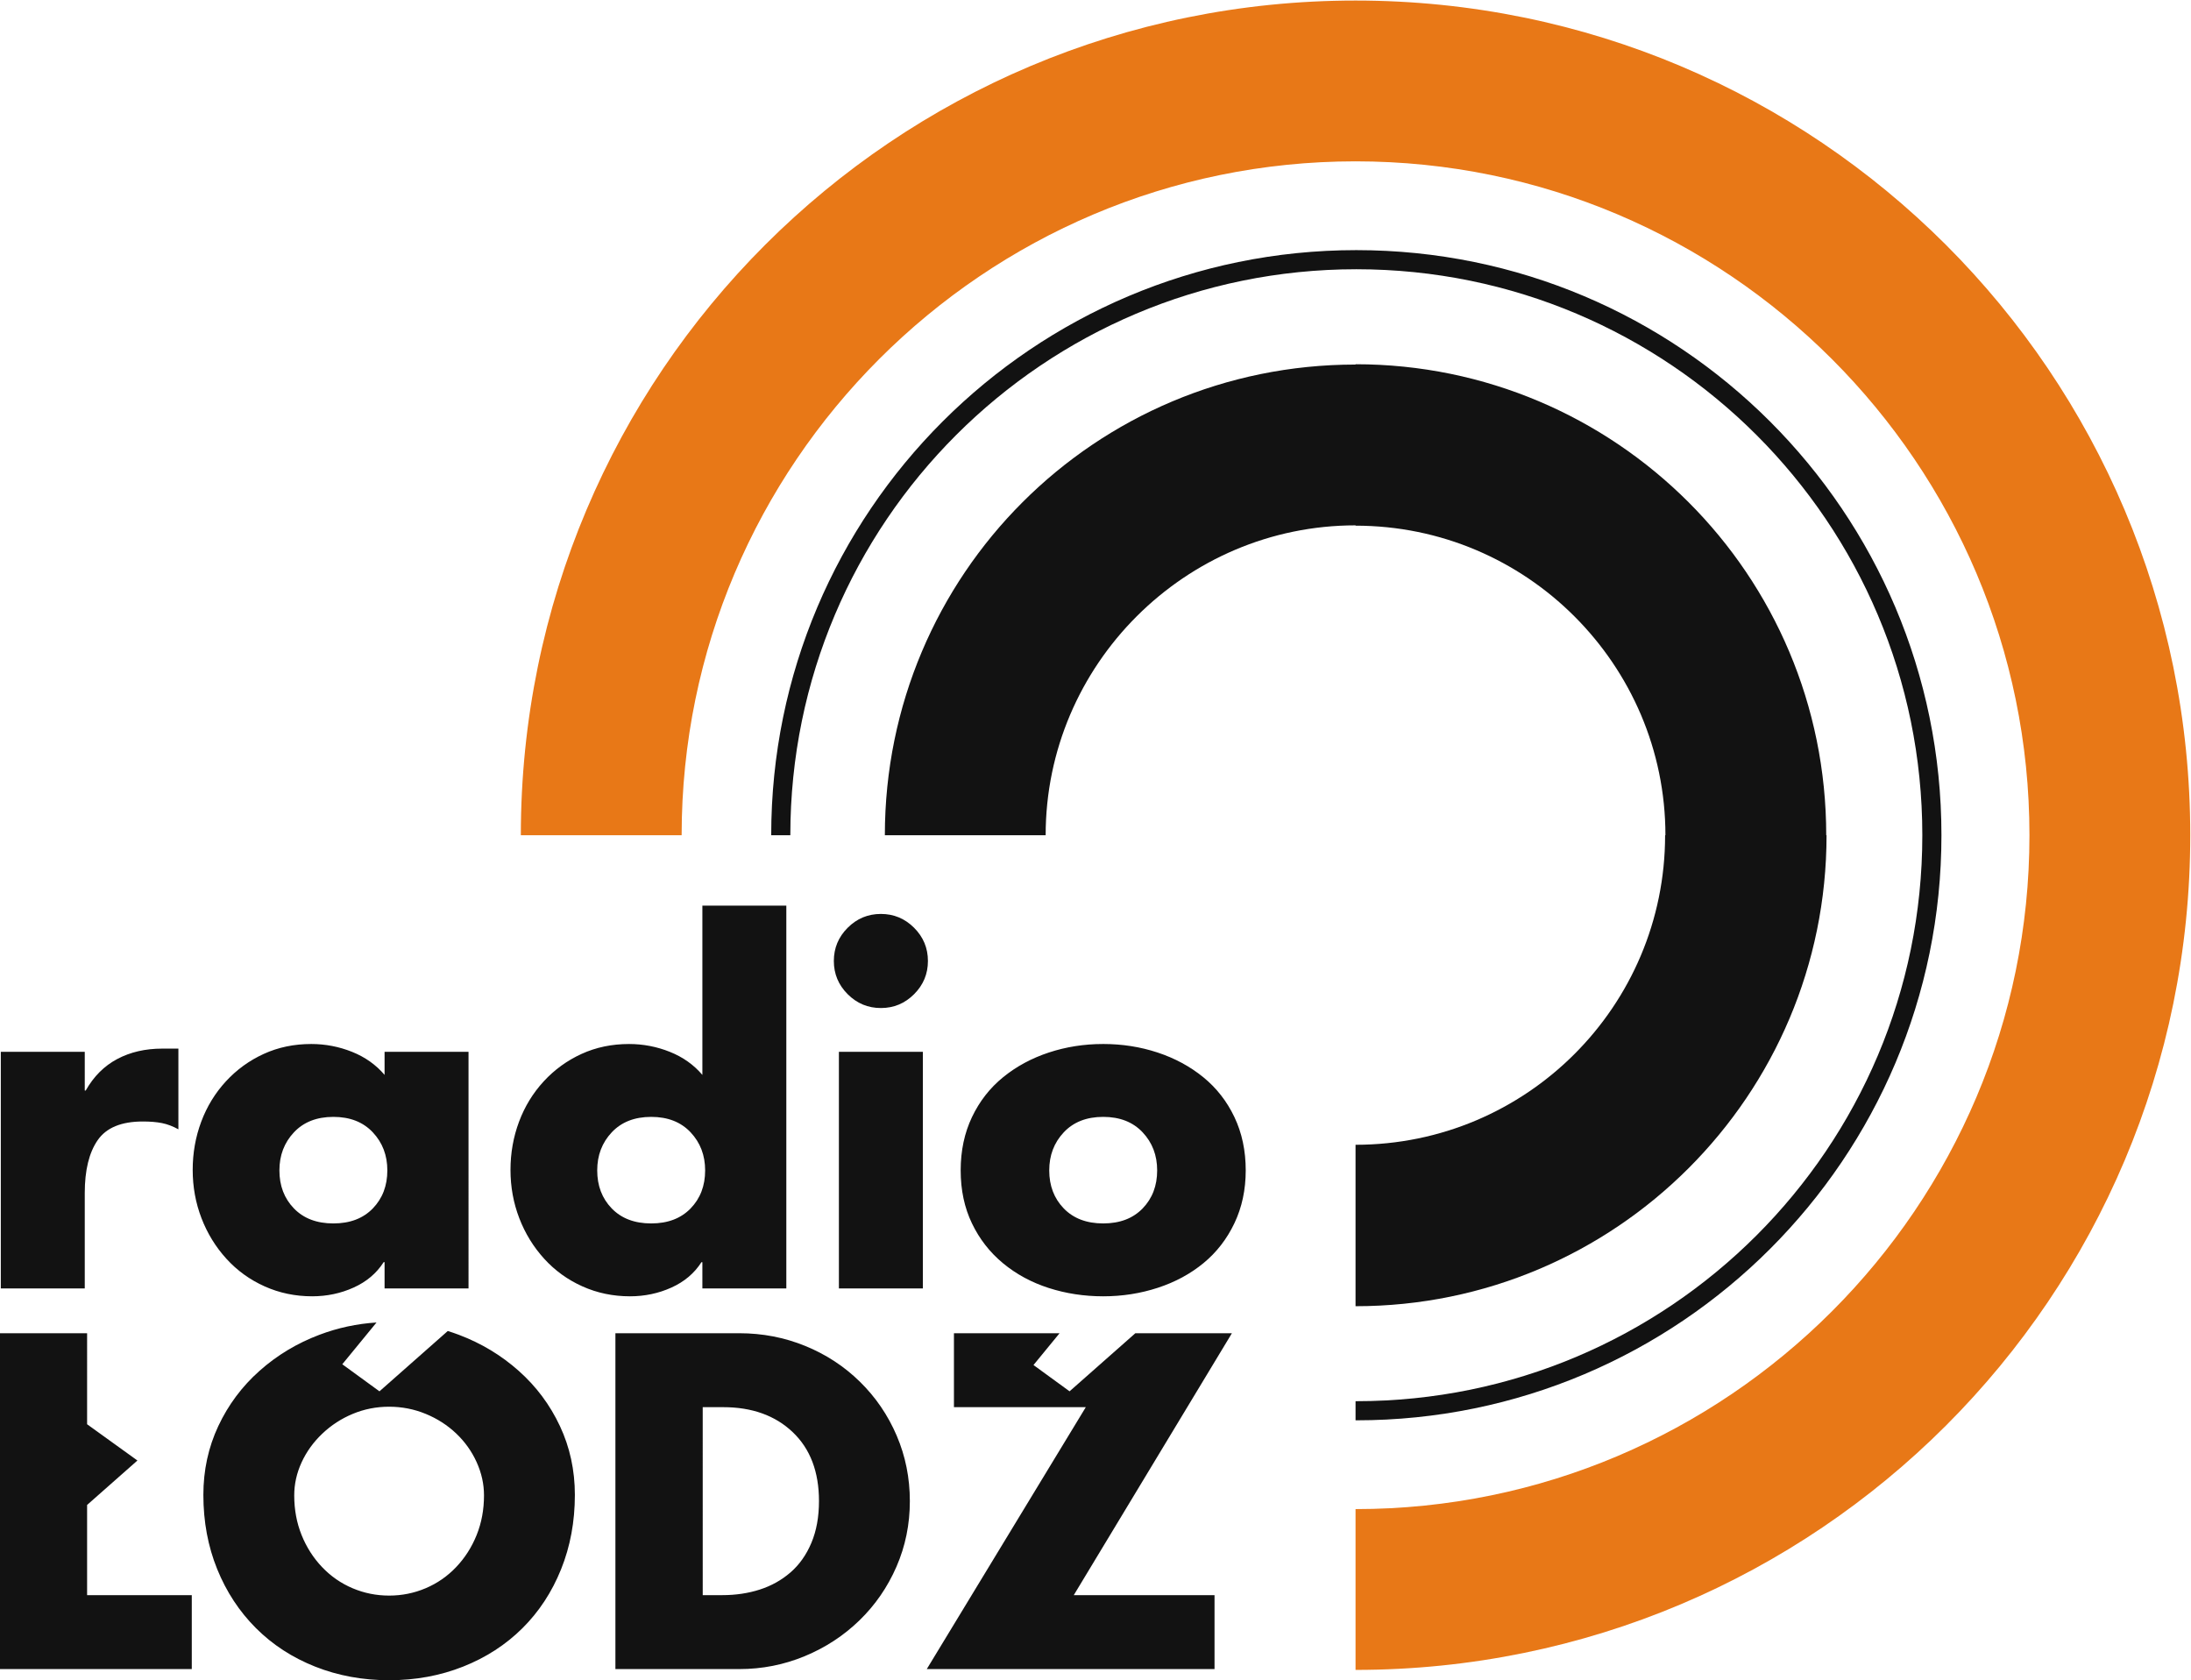
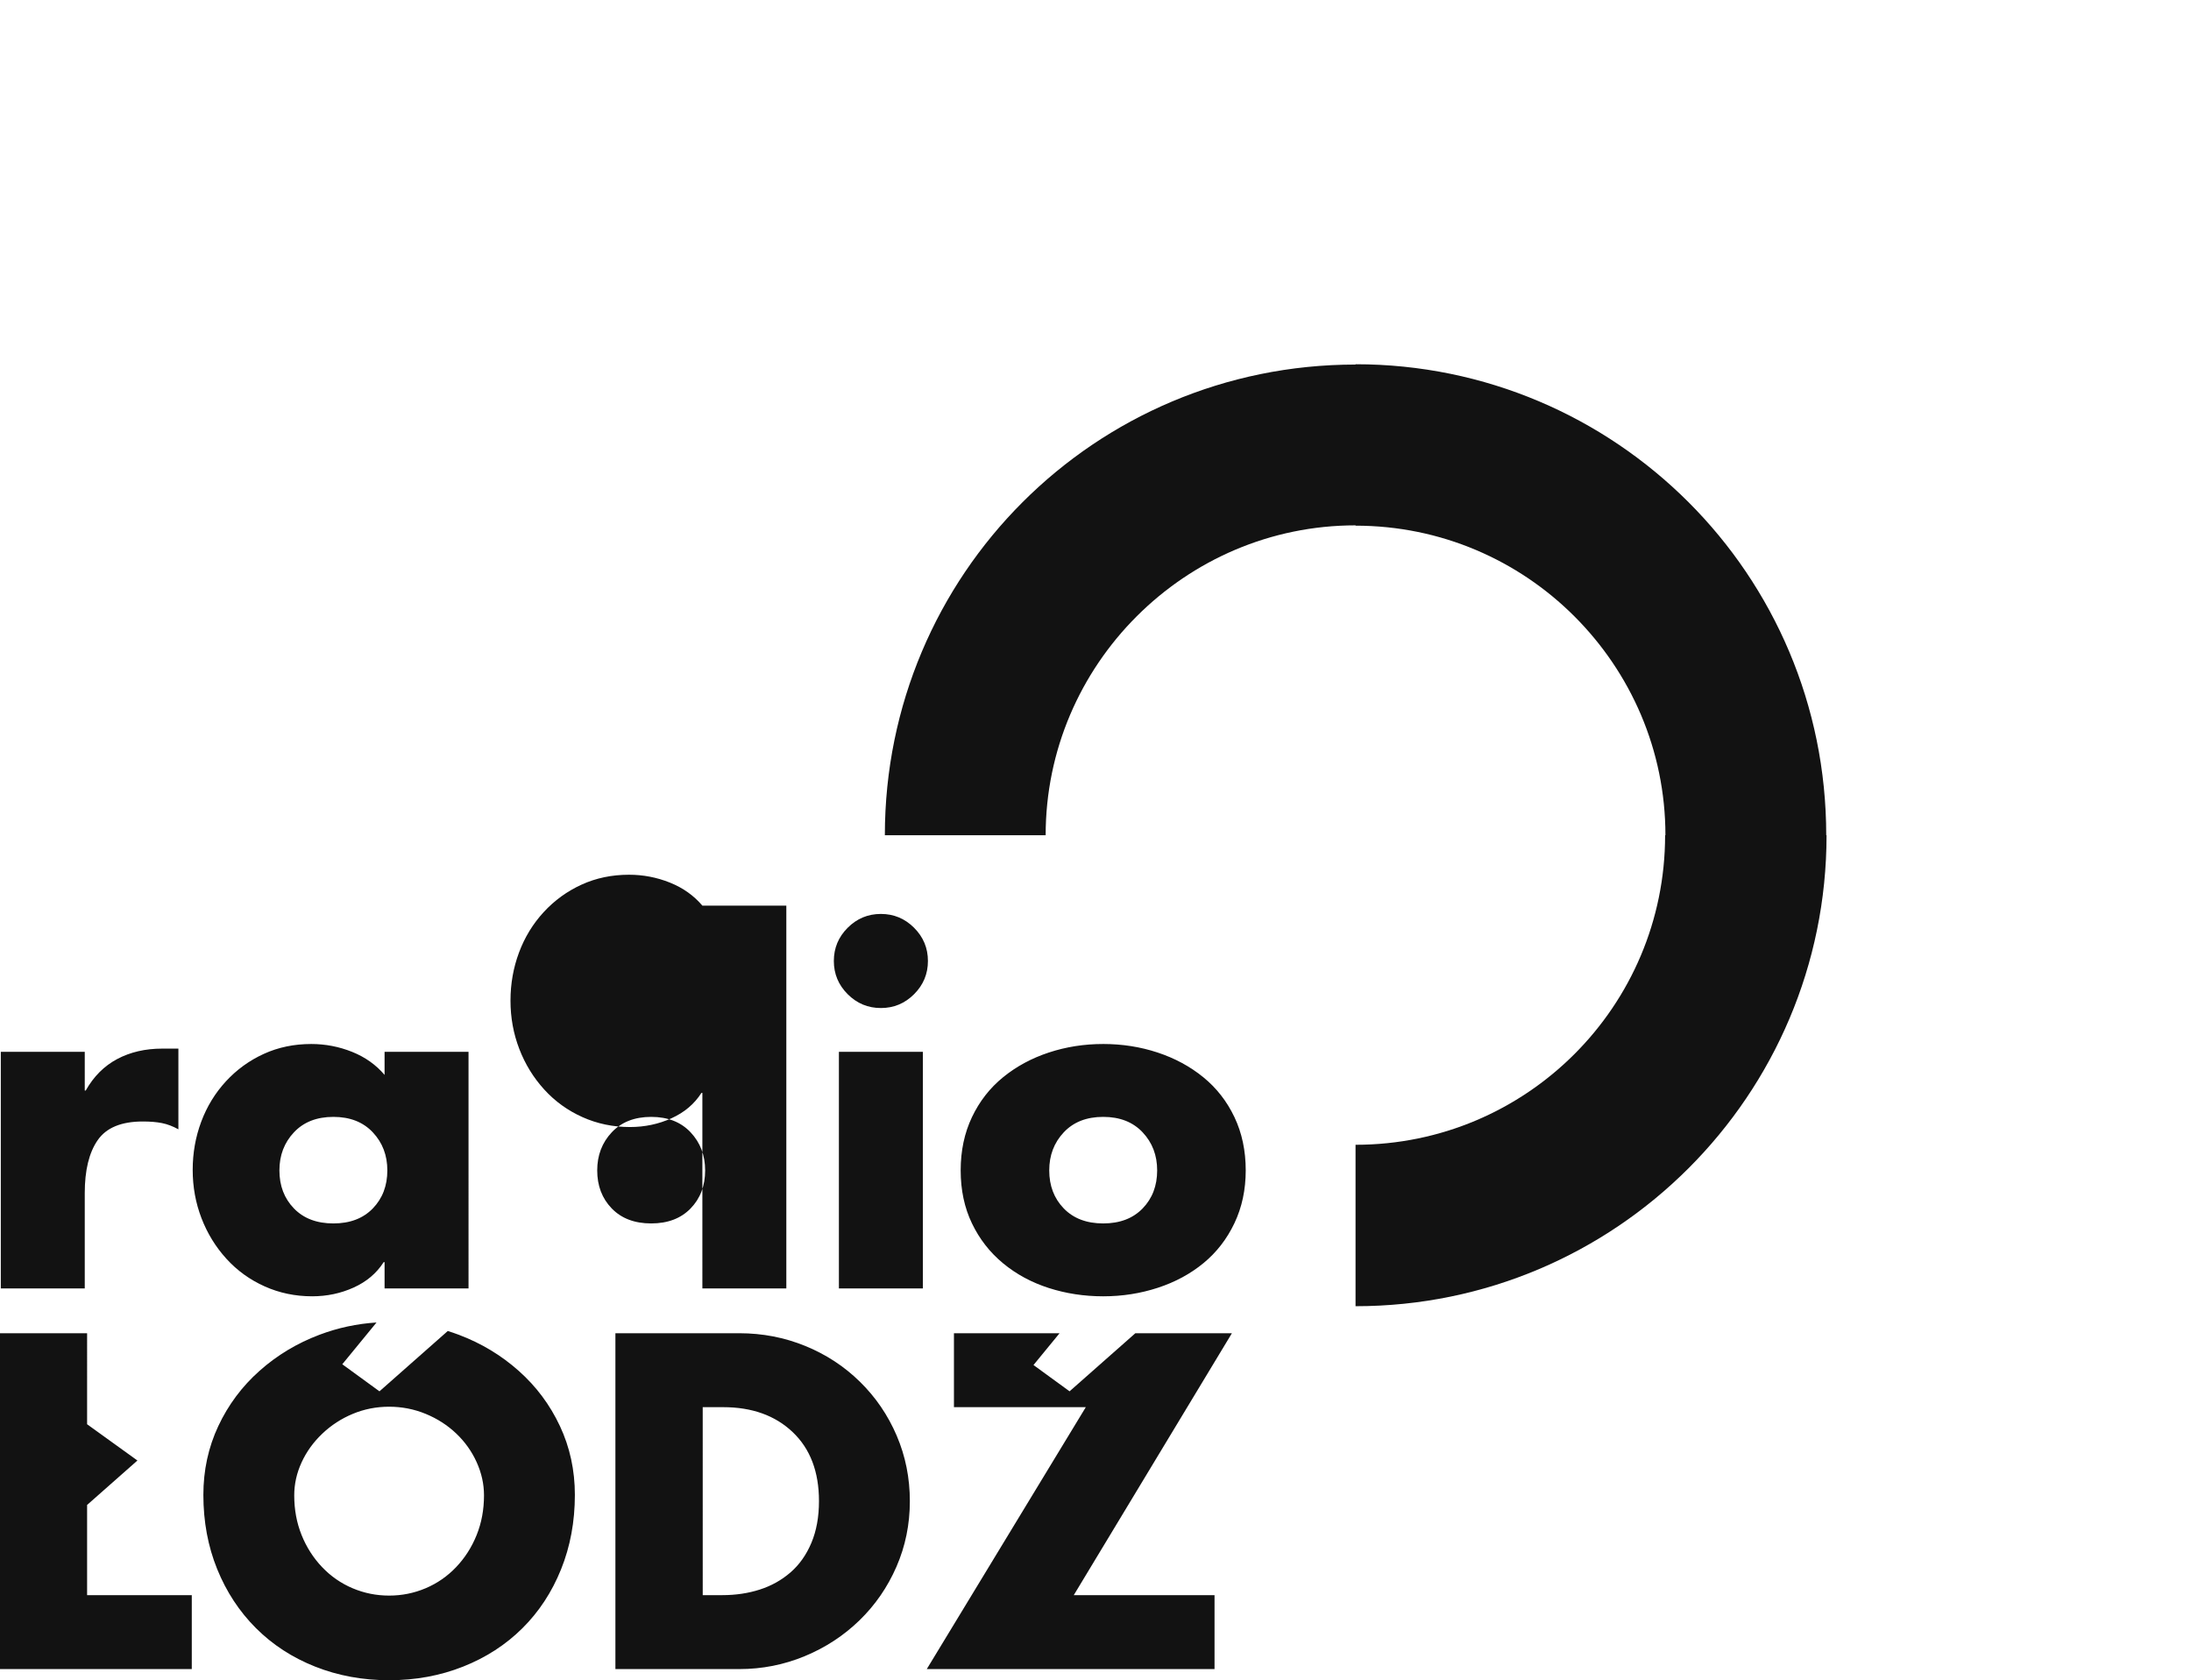
<svg xmlns="http://www.w3.org/2000/svg" xmlns:ns1="http://sodipodi.sourceforge.net/DTD/sodipodi-0.dtd" xmlns:ns2="http://www.inkscape.org/namespaces/inkscape" version="1.1" id="svg2" xml:space="preserve" width="651.732" height="499.778" viewBox="0 0 651.732 499.778" ns1:docname="radio_lodz.svg" ns2:version="0.92.3 (2405546, 2018-03-11)">
  <defs id="defs6" />
  <ns1:namedview pagecolor="#ffffff" bordercolor="#666666" borderopacity="1" objecttolerance="10" gridtolerance="10" guidetolerance="10" ns2:pageopacity="0" ns2:pageshadow="2" ns2:window-width="1920" ns2:window-height="1026" id="namedview4" showgrid="false" fit-margin-top="0" fit-margin-left="0" fit-margin-right="0" fit-margin-bottom="0" ns2:showpageshadow="false" ns2:zoom="0.92234604" ns2:cx="325.86597" ns2:cy="249.8892" ns2:window-x="1920" ns2:window-y="0" ns2:window-maximized="1" ns2:current-layer="g10" />
  <g id="g10" ns2:groupmode="layer" ns2:label="logo_radio_lodz" transform="matrix(1.333,0,0,-1.333,-235.394,646.739)">
    <g id="g832">
-       <path ns2:connector-curvature="0" id="path12" style="fill:#e87817;fill-opacity:1;fill-rule:nonzero;stroke:none" d="m 292.814,298.789 c 0,51.484 20.838,98.069 54.517,131.748 33.679,33.679 80.264,54.517 131.748,54.517 51.484,0 98.067,-20.838 131.746,-54.517 33.679,-33.679 54.519,-80.264 54.519,-131.748 0,-51.484 -20.84,-98.067 -54.519,-131.746 -33.679,-33.679 -80.262,-54.519 -131.746,-54.519 v 35.884 c 41.448,0 79.032,16.859 106.277,44.105 27.245,27.245 44.105,64.827 44.105,106.277 0,41.448 -16.859,79.034 -44.105,106.279 -27.245,27.245 -64.827,44.103 -106.277,44.103 -41.45,0 -79.034,-16.857 -106.279,-44.103 -27.245,-27.245 -44.103,-64.829 -44.103,-106.279 z" />
      <path ns2:connector-curvature="0" id="path14" style="fill:#121212;fill-opacity:1;fill-rule:nonzero;stroke:none" d="m 374.045,298.789 c 0,29.062 11.744,55.337 30.722,74.312 18.976,18.978 45.25,30.722 74.312,30.722 v 0.07 c 29.014,0 55.292,-11.771 74.312,-30.792 18.978,-18.976 30.722,-45.25 30.722,-74.312 h 0.07 c 0,-29.014 -11.771,-55.292 -30.792,-74.312 -19.021,-19.021 -45.298,-30.792 -74.312,-30.792 v 0.07 35.884 0.07 c 19.071,0 36.343,7.736 48.843,20.236 12.501,12.501 20.236,29.772 20.236,48.843 h 0.07 c 0,19.024 -7.763,36.302 -20.307,48.843 -12.501,12.501 -29.772,20.237 -48.843,20.237 v 0.07 c -19.024,0 -36.302,-7.763 -48.843,-20.307 -12.544,-12.542 -20.307,-29.819 -20.307,-48.843 z" />
      <path ns2:connector-curvature="0" id="path16" style="fill:#121212;fill-opacity:1;fill-rule:evenodd;stroke:none" d="m 196.028,187.656 h -19.483 v -74.949 h 42.841 v 16.501 h -23.359 v 20.127 l 11.229,9.916 -11.229,8.093 z m 64.582,2.395 c -4.372,-0.274 -8.62,-1.186 -12.745,-2.743 -5.003,-1.889 -9.459,-4.573 -13.369,-8.052 -3.91,-3.478 -6.975,-7.587 -9.195,-12.325 -2.22,-4.738 -3.33,-9.857 -3.33,-15.358 0,-5.964 1.027,-11.481 3.081,-16.55 2.054,-5.069 4.937,-9.46 8.648,-13.171 3.71,-3.711 8.118,-6.577 13.22,-8.598 5.102,-2.022 10.603,-3.033 16.501,-3.033 5.898,0 11.398,1.011 16.501,3.033 5.102,2.021 9.51,4.871 13.221,8.548 3.71,3.678 6.593,8.069 8.648,13.171 2.054,5.102 3.082,10.636 3.082,16.6 0,5.501 -1.11,10.62 -3.33,15.358 -2.22,4.738 -5.285,8.847 -9.194,12.325 -3.91,3.479 -8.367,6.164 -13.37,8.052 -0.816,0.308 -1.64,0.589 -2.466,0.846 l -15.246,-13.463 -8.295,6.042 z m 2.811,-18.797 c 2.85,0 5.567,-0.529 8.152,-1.591 2.584,-1.06 4.854,-2.518 6.809,-4.373 1.955,-1.856 3.479,-3.993 4.572,-6.412 1.093,-2.418 1.64,-4.887 1.64,-7.405 0,-3.181 -0.547,-6.13 -1.64,-8.847 -1.093,-2.717 -2.617,-5.104 -4.572,-7.158 -1.955,-2.054 -4.225,-3.627 -6.809,-4.721 -2.585,-1.094 -5.302,-1.64 -8.152,-1.64 -2.849,0 -5.567,0.546 -8.151,1.64 -2.585,1.093 -4.854,2.667 -6.809,4.721 -1.955,2.054 -3.48,4.441 -4.573,7.158 -1.093,2.716 -1.64,5.666 -1.64,8.847 0,2.518 0.547,4.97 1.64,7.355 1.093,2.386 2.634,4.523 4.622,6.412 1.988,1.889 4.257,3.363 6.809,4.423 2.551,1.061 5.251,1.591 8.101,1.591 z m 50.497,-58.548 h 27.634 c 5.102,0 9.973,0.961 14.612,2.883 4.639,1.922 8.714,4.589 12.226,8.002 3.512,3.413 6.263,7.406 8.251,11.978 1.988,4.573 2.982,9.443 2.982,14.612 0,5.17 -0.977,10.04 -2.932,14.612 -1.955,4.572 -4.689,8.582 -8.2,12.028 -3.512,3.446 -7.588,6.113 -12.227,8.002 -4.639,1.889 -9.543,2.833 -14.712,2.833 h -27.634 z m 19.483,58.449 h 4.572 c 6.428,0 11.597,-1.856 15.507,-5.567 3.91,-3.711 5.865,-8.847 5.865,-15.407 0,-3.512 -0.563,-6.61 -1.69,-9.294 -1.127,-2.684 -2.683,-4.887 -4.671,-6.61 -1.988,-1.723 -4.275,-2.998 -6.859,-3.827 -2.585,-0.829 -5.368,-1.242 -8.35,-1.242 h -4.373 z m 82.802,-41.948 35.287,58.448 h -21.546 l -14.678,-12.962 -8.051,5.864 5.818,7.098 h -23.57 v -16.501 h 29.424 l -35.487,-58.449 h 64.214 v 16.501 z" />
-       <path ns2:connector-curvature="0" id="path18" style="fill:#121212;fill-opacity:1;fill-rule:nonzero;stroke:none" d="m 195.504,250.448 h -18.734 v -52.802 h 18.734 v 21.306 c 0,5.078 0.96,9.006 2.882,11.785 1.921,2.78 5.283,4.169 10.087,4.169 1.647,0 3.071,-0.12 4.271,-0.36 1.2,-0.24 2.419,-0.703 3.654,-1.389 v 18.012 h -3.603 c -3.774,0 -7.119,-0.772 -10.035,-2.316 -2.916,-1.544 -5.266,-3.894 -7.051,-7.05 h -0.205 z m 55.478,-14.513 c 3.706,0 6.639,-1.149 8.8,-3.448 2.162,-2.299 3.242,-5.13 3.242,-8.492 0,-3.431 -1.081,-6.261 -3.242,-8.492 -2.161,-2.23 -5.095,-3.345 -8.8,-3.345 -3.706,0 -6.639,1.115 -8.8,3.345 -2.162,2.231 -3.242,5.061 -3.242,8.492 0,3.362 1.081,6.193 3.242,8.492 2.162,2.299 5.095,3.448 8.8,3.448 z m 30.158,14.513 h -18.733 v -5.146 c -1.922,2.265 -4.341,3.979 -7.257,5.146 -2.916,1.166 -5.952,1.75 -9.109,1.75 -3.842,0 -7.376,-0.738 -10.602,-2.214 -3.225,-1.475 -6.038,-3.516 -8.44,-6.124 -2.401,-2.607 -4.237,-5.609 -5.506,-9.006 -1.269,-3.397 -1.904,-6.982 -1.904,-10.756 0,-3.774 0.652,-7.36 1.956,-10.756 1.304,-3.397 3.157,-6.415 5.558,-9.058 2.401,-2.642 5.249,-4.7 8.543,-6.175 3.294,-1.476 6.827,-2.213 10.602,-2.213 3.293,0 6.381,0.652 9.263,1.956 2.882,1.303 5.113,3.191 6.69,5.661 h 0.207 v -5.867 h 18.733 z m 52.185,-52.802 h 18.733 v 85.43 h -18.733 v -37.775 c -1.922,2.265 -4.341,3.979 -7.257,5.146 -2.916,1.166 -5.952,1.75 -9.109,1.75 -3.842,0 -7.376,-0.738 -10.602,-2.214 -3.225,-1.475 -6.038,-3.516 -8.44,-6.124 -2.401,-2.607 -4.237,-5.609 -5.506,-9.006 -1.269,-3.397 -1.905,-6.982 -1.905,-10.756 0,-3.774 0.652,-7.36 1.956,-10.756 1.303,-3.397 3.157,-6.415 5.558,-9.058 2.401,-2.642 5.249,-4.7 8.543,-6.175 3.293,-1.476 6.828,-2.213 10.602,-2.213 3.293,0 6.381,0.652 9.263,1.956 2.882,1.303 5.112,3.191 6.69,5.661 h 0.207 z m -11.425,38.289 c 3.706,0 6.639,-1.149 8.8,-3.448 2.161,-2.299 3.242,-5.13 3.242,-8.492 0,-3.431 -1.081,-6.261 -3.242,-8.492 -2.162,-2.23 -5.095,-3.345 -8.8,-3.345 -3.706,0 -6.639,1.115 -8.8,3.345 -2.161,2.231 -3.242,5.061 -3.242,8.492 0,3.362 1.081,6.193 3.242,8.492 2.161,2.299 5.095,3.448 8.8,3.448 z m 60.625,14.513 h -18.734 v -52.802 h 18.734 z m -9.367,30.775 c -2.882,0 -5.352,-1.028 -7.411,-3.087 -2.058,-2.058 -3.087,-4.529 -3.087,-7.411 0,-2.882 1.03,-5.352 3.087,-7.411 2.059,-2.059 4.529,-3.089 7.411,-3.089 2.882,0 5.352,1.03 7.411,3.089 2.058,2.058 3.088,4.529 3.088,7.411 0,2.882 -1.03,5.352 -3.088,7.411 -2.059,2.059 -4.529,3.087 -7.411,3.087 z m 49.611,-29.025 c -4.255,0 -8.303,-0.635 -12.146,-1.905 -3.842,-1.269 -7.239,-3.105 -10.19,-5.507 -2.95,-2.401 -5.266,-5.369 -6.947,-8.903 -1.682,-3.534 -2.522,-7.497 -2.522,-11.888 0,-4.392 0.84,-8.338 2.522,-11.837 1.681,-3.5 3.997,-6.468 6.947,-8.904 2.951,-2.436 6.348,-4.272 10.19,-5.506 3.842,-1.235 7.891,-1.853 12.146,-1.853 4.254,0 8.32,0.635 12.197,1.905 3.877,1.269 7.273,3.105 10.189,5.507 2.917,2.401 5.215,5.369 6.897,8.903 1.681,3.534 2.522,7.463 2.522,11.786 0,4.391 -0.841,8.354 -2.522,11.888 -1.682,3.534 -3.998,6.501 -6.948,8.903 -2.95,2.402 -6.347,4.237 -10.19,5.507 -3.842,1.269 -7.891,1.905 -12.145,1.905 z m 0,-16.263 c 3.705,0 6.639,-1.149 8.8,-3.448 2.162,-2.299 3.242,-5.13 3.242,-8.492 0,-3.431 -1.081,-6.261 -3.242,-8.492 -2.161,-2.23 -5.095,-3.345 -8.8,-3.345 -3.706,0 -6.639,1.115 -8.8,3.345 -2.161,2.231 -3.242,5.061 -3.242,8.492 0,3.362 1.081,6.193 3.242,8.492 2.161,2.299 5.095,3.448 8.8,3.448" />
-       <path ns2:connector-curvature="0" id="path20" style="fill:#121212;fill-opacity:1;fill-rule:nonzero;stroke:none" d="m 348.685,298.789 c 0,36.05 14.618,68.694 38.247,92.322 23.628,23.629 56.273,38.247 92.322,38.247 36.05,0 68.694,-14.618 92.322,-38.247 23.629,-23.628 38.247,-56.272 38.247,-92.322 0,-36.05 -14.618,-68.694 -38.247,-92.322 -23.628,-23.629 -56.272,-38.247 -92.322,-38.247 h -0.173 v 4.268 h 0.173 c 34.871,0 66.447,14.14 89.304,36.998 22.857,22.857 36.998,54.433 36.998,89.303 0,34.871 -14.14,66.447 -36.998,89.304 -22.857,22.858 -54.433,36.998 -89.304,36.998 -34.87,0 -66.447,-14.14 -89.304,-36.998 -22.857,-22.857 -36.998,-54.432 -36.998,-89.304 z" />
+       <path ns2:connector-curvature="0" id="path18" style="fill:#121212;fill-opacity:1;fill-rule:nonzero;stroke:none" d="m 195.504,250.448 h -18.734 v -52.802 h 18.734 v 21.306 c 0,5.078 0.96,9.006 2.882,11.785 1.921,2.78 5.283,4.169 10.087,4.169 1.647,0 3.071,-0.12 4.271,-0.36 1.2,-0.24 2.419,-0.703 3.654,-1.389 v 18.012 h -3.603 c -3.774,0 -7.119,-0.772 -10.035,-2.316 -2.916,-1.544 -5.266,-3.894 -7.051,-7.05 h -0.205 z m 55.478,-14.513 c 3.706,0 6.639,-1.149 8.8,-3.448 2.162,-2.299 3.242,-5.13 3.242,-8.492 0,-3.431 -1.081,-6.261 -3.242,-8.492 -2.161,-2.23 -5.095,-3.345 -8.8,-3.345 -3.706,0 -6.639,1.115 -8.8,3.345 -2.162,2.231 -3.242,5.061 -3.242,8.492 0,3.362 1.081,6.193 3.242,8.492 2.162,2.299 5.095,3.448 8.8,3.448 z m 30.158,14.513 h -18.733 v -5.146 c -1.922,2.265 -4.341,3.979 -7.257,5.146 -2.916,1.166 -5.952,1.75 -9.109,1.75 -3.842,0 -7.376,-0.738 -10.602,-2.214 -3.225,-1.475 -6.038,-3.516 -8.44,-6.124 -2.401,-2.607 -4.237,-5.609 -5.506,-9.006 -1.269,-3.397 -1.904,-6.982 -1.904,-10.756 0,-3.774 0.652,-7.36 1.956,-10.756 1.304,-3.397 3.157,-6.415 5.558,-9.058 2.401,-2.642 5.249,-4.7 8.543,-6.175 3.294,-1.476 6.827,-2.213 10.602,-2.213 3.293,0 6.381,0.652 9.263,1.956 2.882,1.303 5.113,3.191 6.69,5.661 h 0.207 v -5.867 h 18.733 z m 52.185,-52.802 h 18.733 v 85.43 h -18.733 c -1.922,2.265 -4.341,3.979 -7.257,5.146 -2.916,1.166 -5.952,1.75 -9.109,1.75 -3.842,0 -7.376,-0.738 -10.602,-2.214 -3.225,-1.475 -6.038,-3.516 -8.44,-6.124 -2.401,-2.607 -4.237,-5.609 -5.506,-9.006 -1.269,-3.397 -1.905,-6.982 -1.905,-10.756 0,-3.774 0.652,-7.36 1.956,-10.756 1.303,-3.397 3.157,-6.415 5.558,-9.058 2.401,-2.642 5.249,-4.7 8.543,-6.175 3.293,-1.476 6.828,-2.213 10.602,-2.213 3.293,0 6.381,0.652 9.263,1.956 2.882,1.303 5.112,3.191 6.69,5.661 h 0.207 z m -11.425,38.289 c 3.706,0 6.639,-1.149 8.8,-3.448 2.161,-2.299 3.242,-5.13 3.242,-8.492 0,-3.431 -1.081,-6.261 -3.242,-8.492 -2.162,-2.23 -5.095,-3.345 -8.8,-3.345 -3.706,0 -6.639,1.115 -8.8,3.345 -2.161,2.231 -3.242,5.061 -3.242,8.492 0,3.362 1.081,6.193 3.242,8.492 2.161,2.299 5.095,3.448 8.8,3.448 z m 60.625,14.513 h -18.734 v -52.802 h 18.734 z m -9.367,30.775 c -2.882,0 -5.352,-1.028 -7.411,-3.087 -2.058,-2.058 -3.087,-4.529 -3.087,-7.411 0,-2.882 1.03,-5.352 3.087,-7.411 2.059,-2.059 4.529,-3.089 7.411,-3.089 2.882,0 5.352,1.03 7.411,3.089 2.058,2.058 3.088,4.529 3.088,7.411 0,2.882 -1.03,5.352 -3.088,7.411 -2.059,2.059 -4.529,3.087 -7.411,3.087 z m 49.611,-29.025 c -4.255,0 -8.303,-0.635 -12.146,-1.905 -3.842,-1.269 -7.239,-3.105 -10.19,-5.507 -2.95,-2.401 -5.266,-5.369 -6.947,-8.903 -1.682,-3.534 -2.522,-7.497 -2.522,-11.888 0,-4.392 0.84,-8.338 2.522,-11.837 1.681,-3.5 3.997,-6.468 6.947,-8.904 2.951,-2.436 6.348,-4.272 10.19,-5.506 3.842,-1.235 7.891,-1.853 12.146,-1.853 4.254,0 8.32,0.635 12.197,1.905 3.877,1.269 7.273,3.105 10.189,5.507 2.917,2.401 5.215,5.369 6.897,8.903 1.681,3.534 2.522,7.463 2.522,11.786 0,4.391 -0.841,8.354 -2.522,11.888 -1.682,3.534 -3.998,6.501 -6.948,8.903 -2.95,2.402 -6.347,4.237 -10.19,5.507 -3.842,1.269 -7.891,1.905 -12.145,1.905 z m 0,-16.263 c 3.705,0 6.639,-1.149 8.8,-3.448 2.162,-2.299 3.242,-5.13 3.242,-8.492 0,-3.431 -1.081,-6.261 -3.242,-8.492 -2.161,-2.23 -5.095,-3.345 -8.8,-3.345 -3.706,0 -6.639,1.115 -8.8,3.345 -2.161,2.231 -3.242,5.061 -3.242,8.492 0,3.362 1.081,6.193 3.242,8.492 2.161,2.299 5.095,3.448 8.8,3.448" />
    </g>
  </g>
</svg>